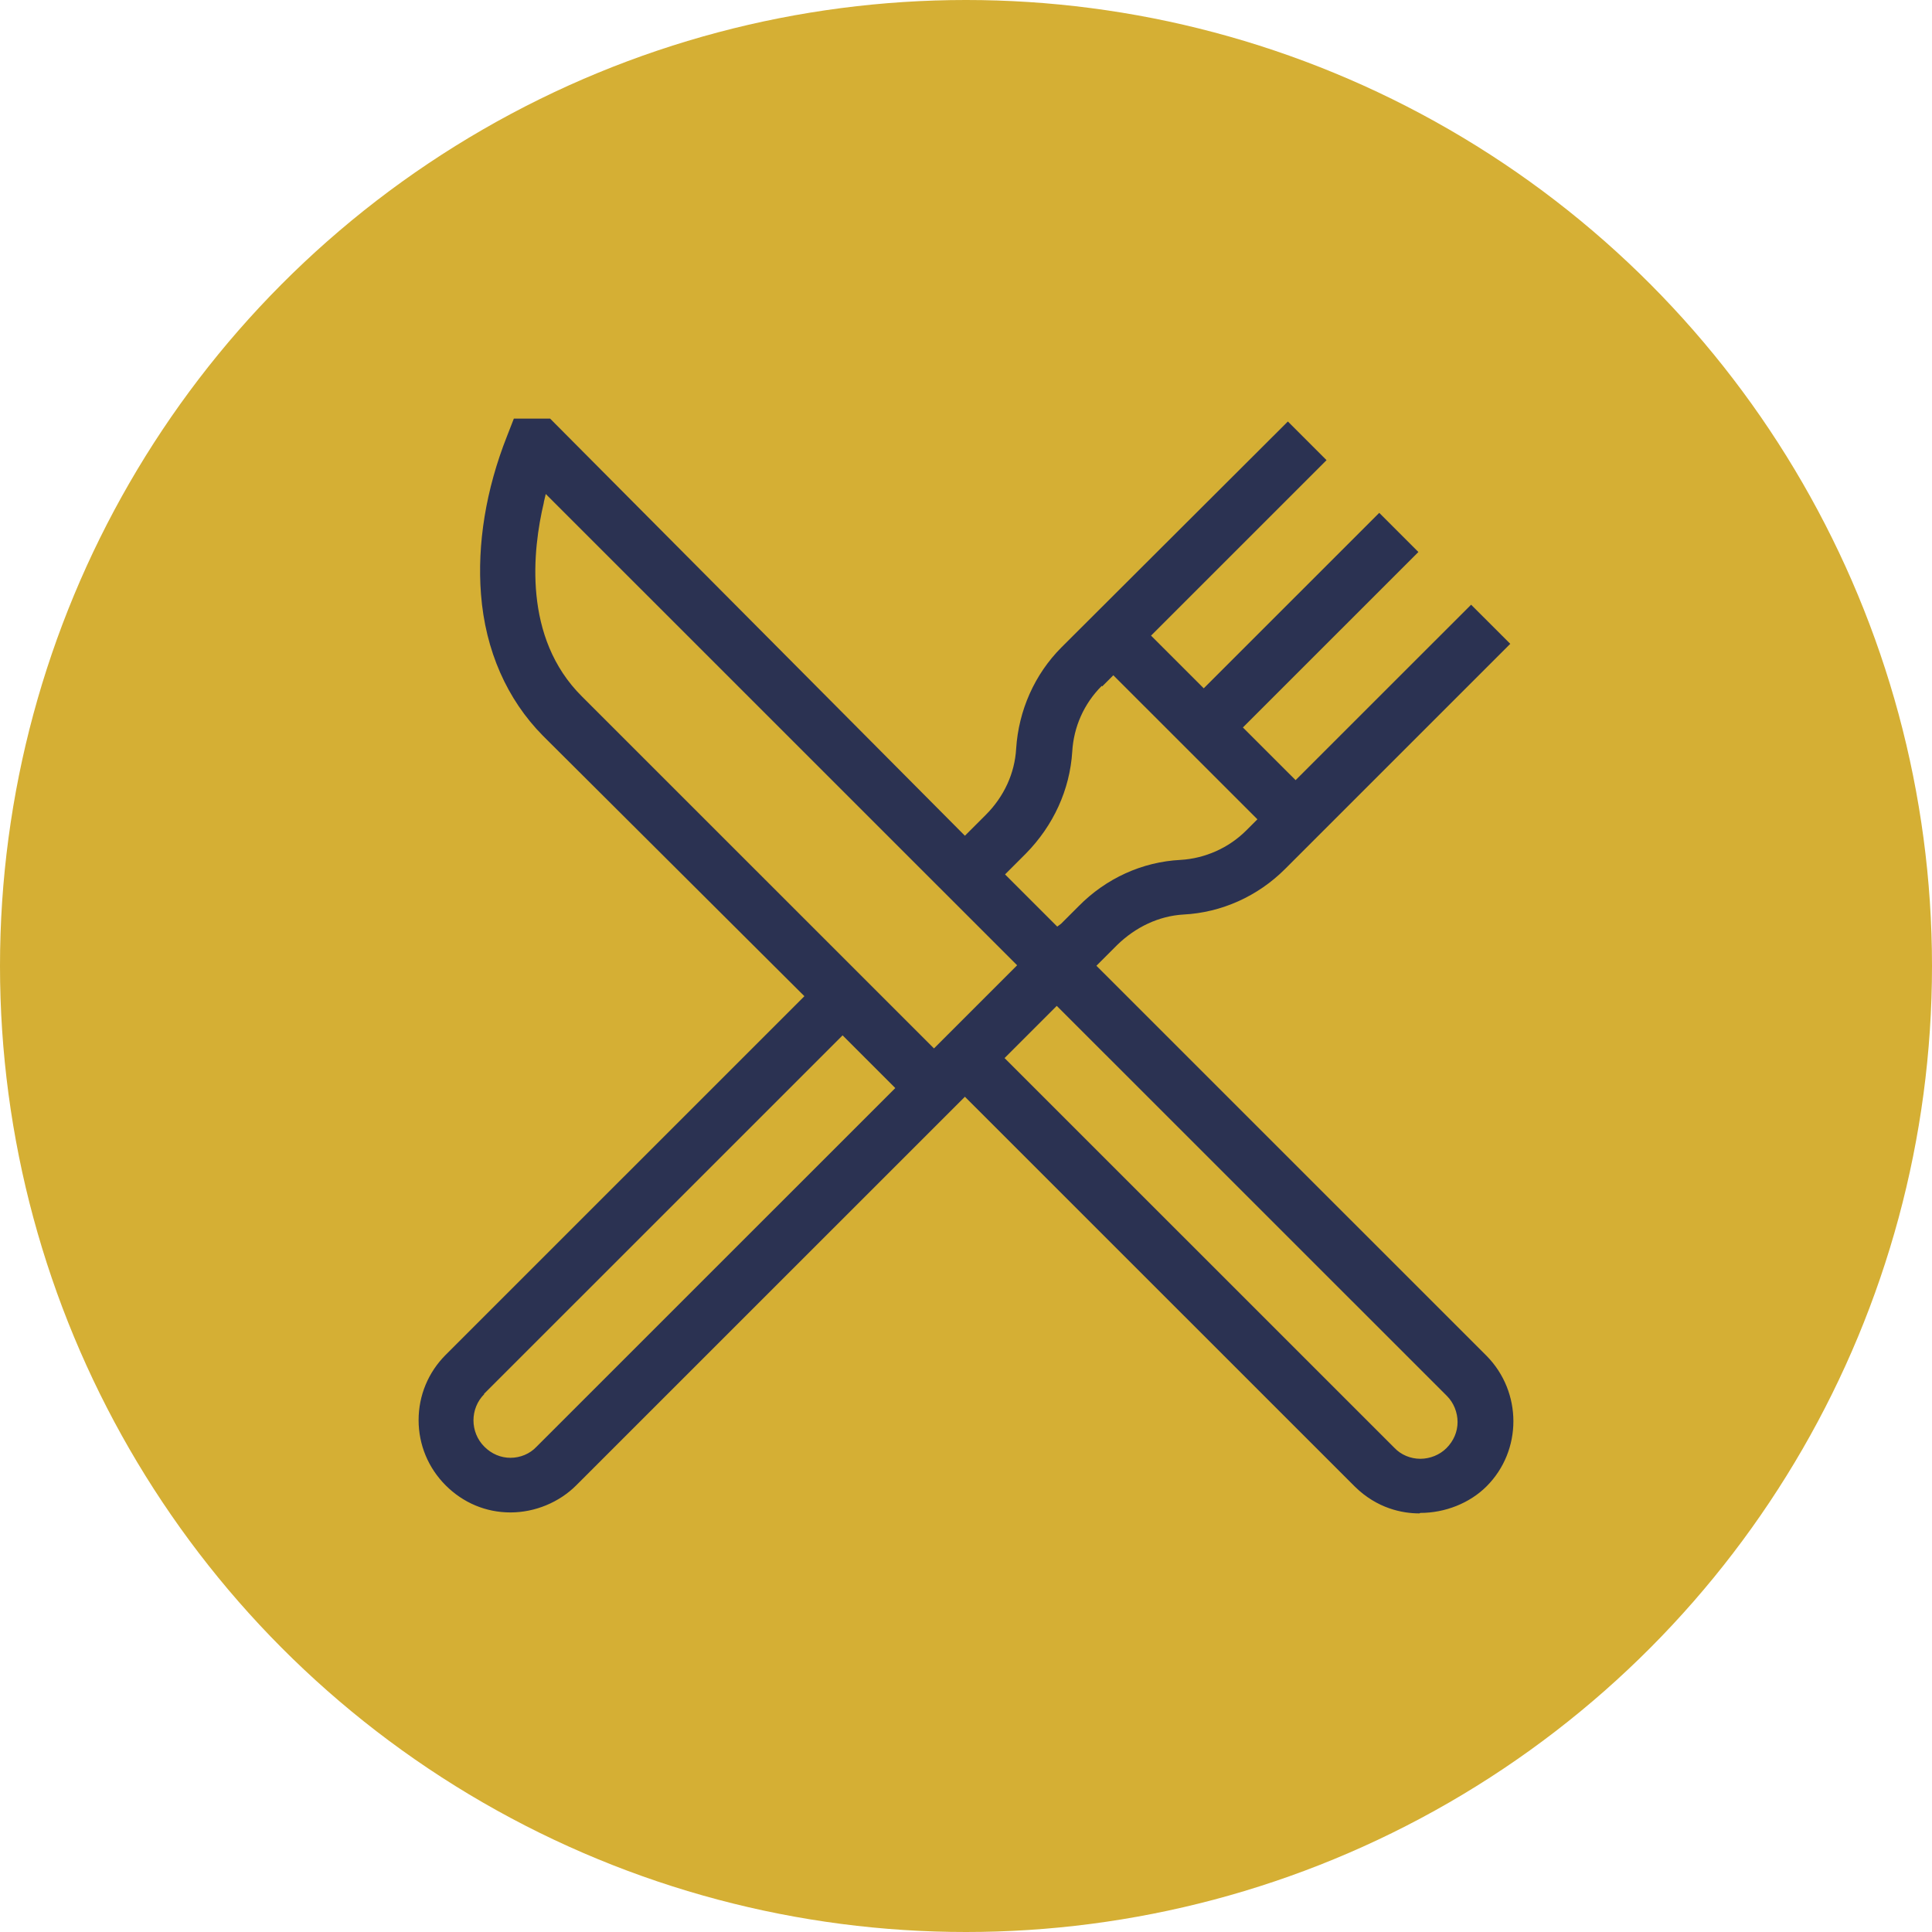
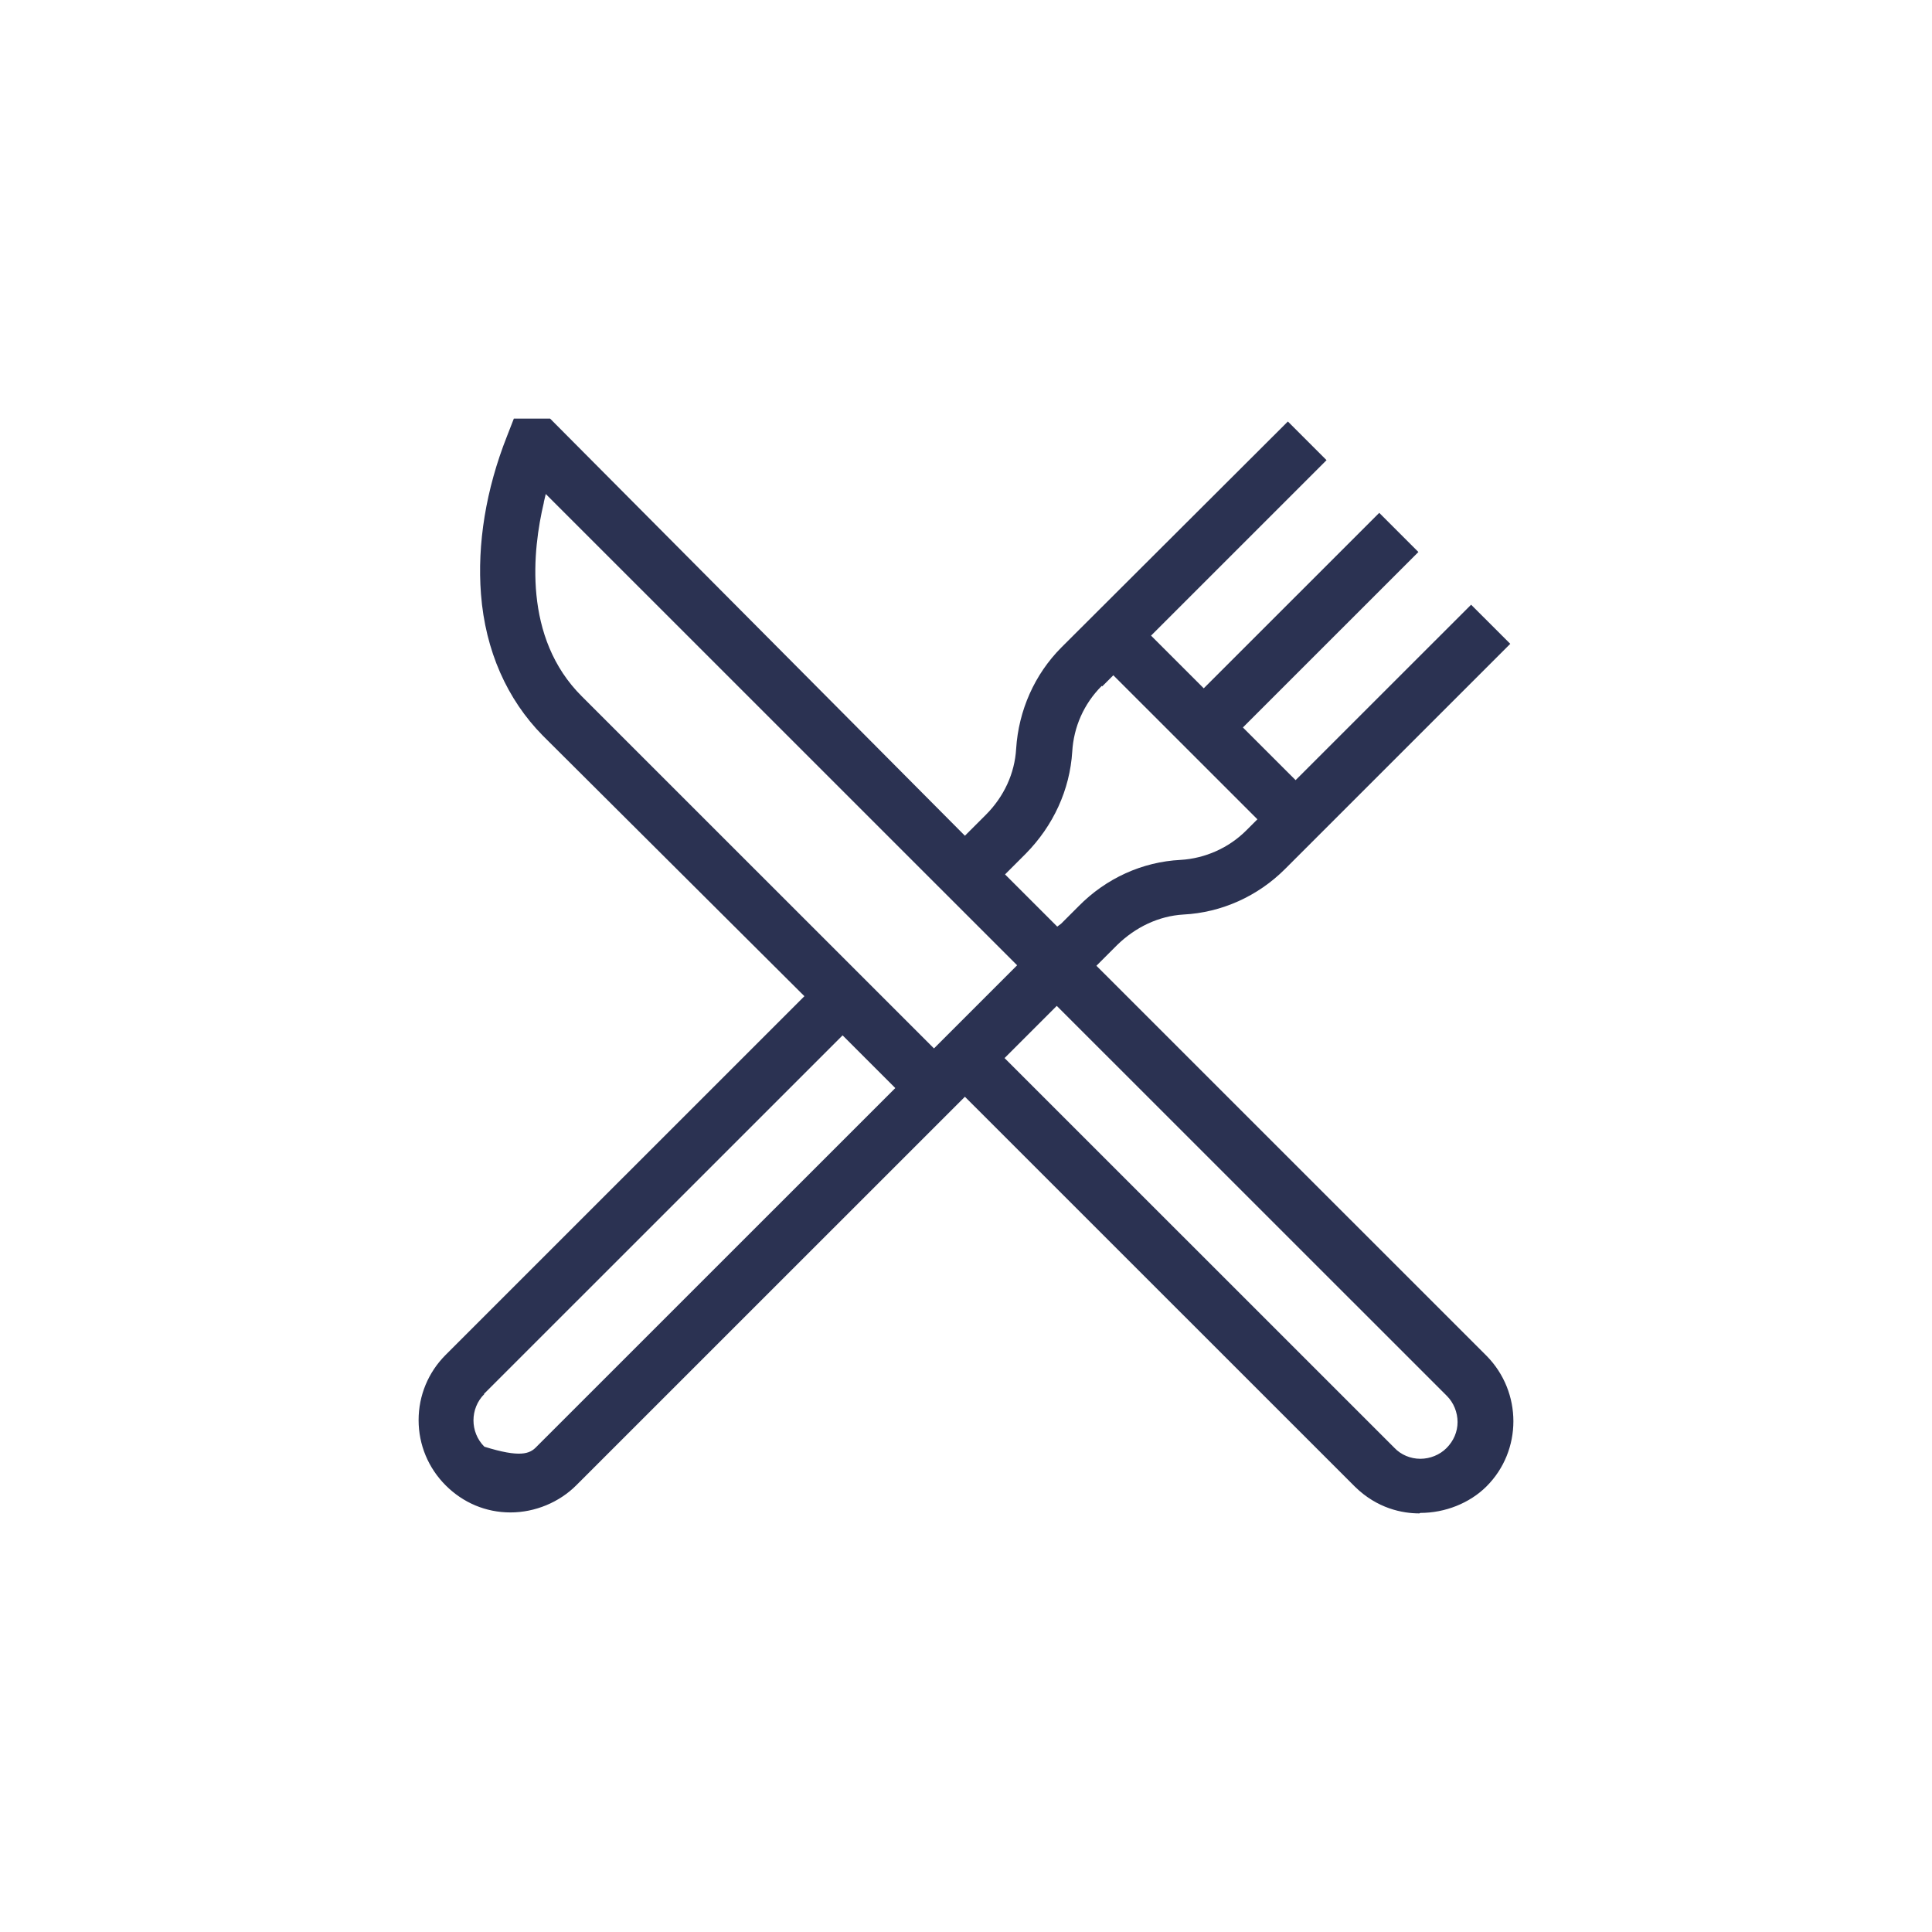
<svg xmlns="http://www.w3.org/2000/svg" width="120" height="120" viewBox="0 0 120 120" fill="none">
-   <circle cx="60" cy="60" r="60" fill="#D5AF34" />
-   <path d="M88.159 94C87.108 94 85.547 93.7 84.166 92.349L59.932 68.121L35.789 92.259C34.738 93.309 33.237 93.94 31.706 93.94C30.174 93.94 28.763 93.34 27.682 92.259C26.601 91.178 26 89.737 26 88.206C26 86.675 26.601 85.234 27.682 84.153L49.963 61.876L33.717 45.694C31.495 43.443 30.144 40.411 29.874 36.898C29.634 33.806 30.174 30.413 31.495 27.081L31.916 26H34.168L59.932 51.909L61.224 50.618C62.365 49.477 63.025 48.036 63.115 46.505C63.266 44.133 64.257 41.882 65.938 40.2L79.992 26.18L82.394 28.582L71.493 39.48L74.767 42.752L85.667 31.854L88.099 34.286L77.199 45.184L80.472 48.456L91.373 37.559L93.805 39.99L79.811 53.981C78.13 55.662 75.878 56.683 73.505 56.803C71.974 56.893 70.533 57.583 69.391 58.694L68.1 59.985L92.333 84.213C94.555 86.465 94.555 90.097 92.333 92.319C91.282 93.37 89.751 93.97 88.219 93.97L88.159 94ZM62.365 65.689L86.598 89.917C87.018 90.367 87.619 90.608 88.219 90.608C88.82 90.608 89.421 90.367 89.841 89.947C90.291 89.497 90.532 88.926 90.532 88.326C90.532 87.725 90.291 87.125 89.871 86.705L65.638 62.477L62.365 65.749V65.689ZM30.084 86.585C29.183 87.485 29.183 88.956 30.084 89.857C30.534 90.307 31.105 90.547 31.706 90.547C32.306 90.547 32.907 90.307 33.327 89.857L55.608 67.581L52.335 64.308L30.054 86.585H30.084ZM33.777 31.224C33.087 34.136 32.456 39.6 36.15 43.263L58.011 65.119L63.175 59.955L33.898 30.683L33.777 31.194V31.224ZM68.431 42.602C67.32 43.713 66.689 45.154 66.599 46.685C66.449 49.057 65.428 51.279 63.716 53.02L62.425 54.311L65.668 57.553L65.908 57.373L66.989 56.292C68.701 54.551 70.953 53.53 73.325 53.41C74.857 53.32 76.328 52.66 77.409 51.579L78.1 50.888L69.151 41.942L68.461 42.632L68.431 42.602Z" fill="#2B3252" />
+   <path d="M88.159 94C87.108 94 85.547 93.7 84.166 92.349L59.932 68.121L35.789 92.259C34.738 93.309 33.237 93.94 31.706 93.94C30.174 93.94 28.763 93.34 27.682 92.259C26.601 91.178 26 89.737 26 88.206C26 86.675 26.601 85.234 27.682 84.153L49.963 61.876L33.717 45.694C31.495 43.443 30.144 40.411 29.874 36.898C29.634 33.806 30.174 30.413 31.495 27.081L31.916 26H34.168L59.932 51.909L61.224 50.618C62.365 49.477 63.025 48.036 63.115 46.505C63.266 44.133 64.257 41.882 65.938 40.2L79.992 26.18L82.394 28.582L71.493 39.48L74.767 42.752L85.667 31.854L88.099 34.286L77.199 45.184L80.472 48.456L91.373 37.559L93.805 39.99L79.811 53.981C78.13 55.662 75.878 56.683 73.505 56.803C71.974 56.893 70.533 57.583 69.391 58.694L68.1 59.985L92.333 84.213C94.555 86.465 94.555 90.097 92.333 92.319C91.282 93.37 89.751 93.97 88.219 93.97L88.159 94ZM62.365 65.689L86.598 89.917C87.018 90.367 87.619 90.608 88.219 90.608C88.82 90.608 89.421 90.367 89.841 89.947C90.291 89.497 90.532 88.926 90.532 88.326C90.532 87.725 90.291 87.125 89.871 86.705L65.638 62.477L62.365 65.749V65.689ZM30.084 86.585C29.183 87.485 29.183 88.956 30.084 89.857C32.306 90.547 32.907 90.307 33.327 89.857L55.608 67.581L52.335 64.308L30.054 86.585H30.084ZM33.777 31.224C33.087 34.136 32.456 39.6 36.15 43.263L58.011 65.119L63.175 59.955L33.898 30.683L33.777 31.194V31.224ZM68.431 42.602C67.32 43.713 66.689 45.154 66.599 46.685C66.449 49.057 65.428 51.279 63.716 53.02L62.425 54.311L65.668 57.553L65.908 57.373L66.989 56.292C68.701 54.551 70.953 53.53 73.325 53.41C74.857 53.32 76.328 52.66 77.409 51.579L78.1 50.888L69.151 41.942L68.461 42.632L68.431 42.602Z" fill="#2B3252" />
</svg>